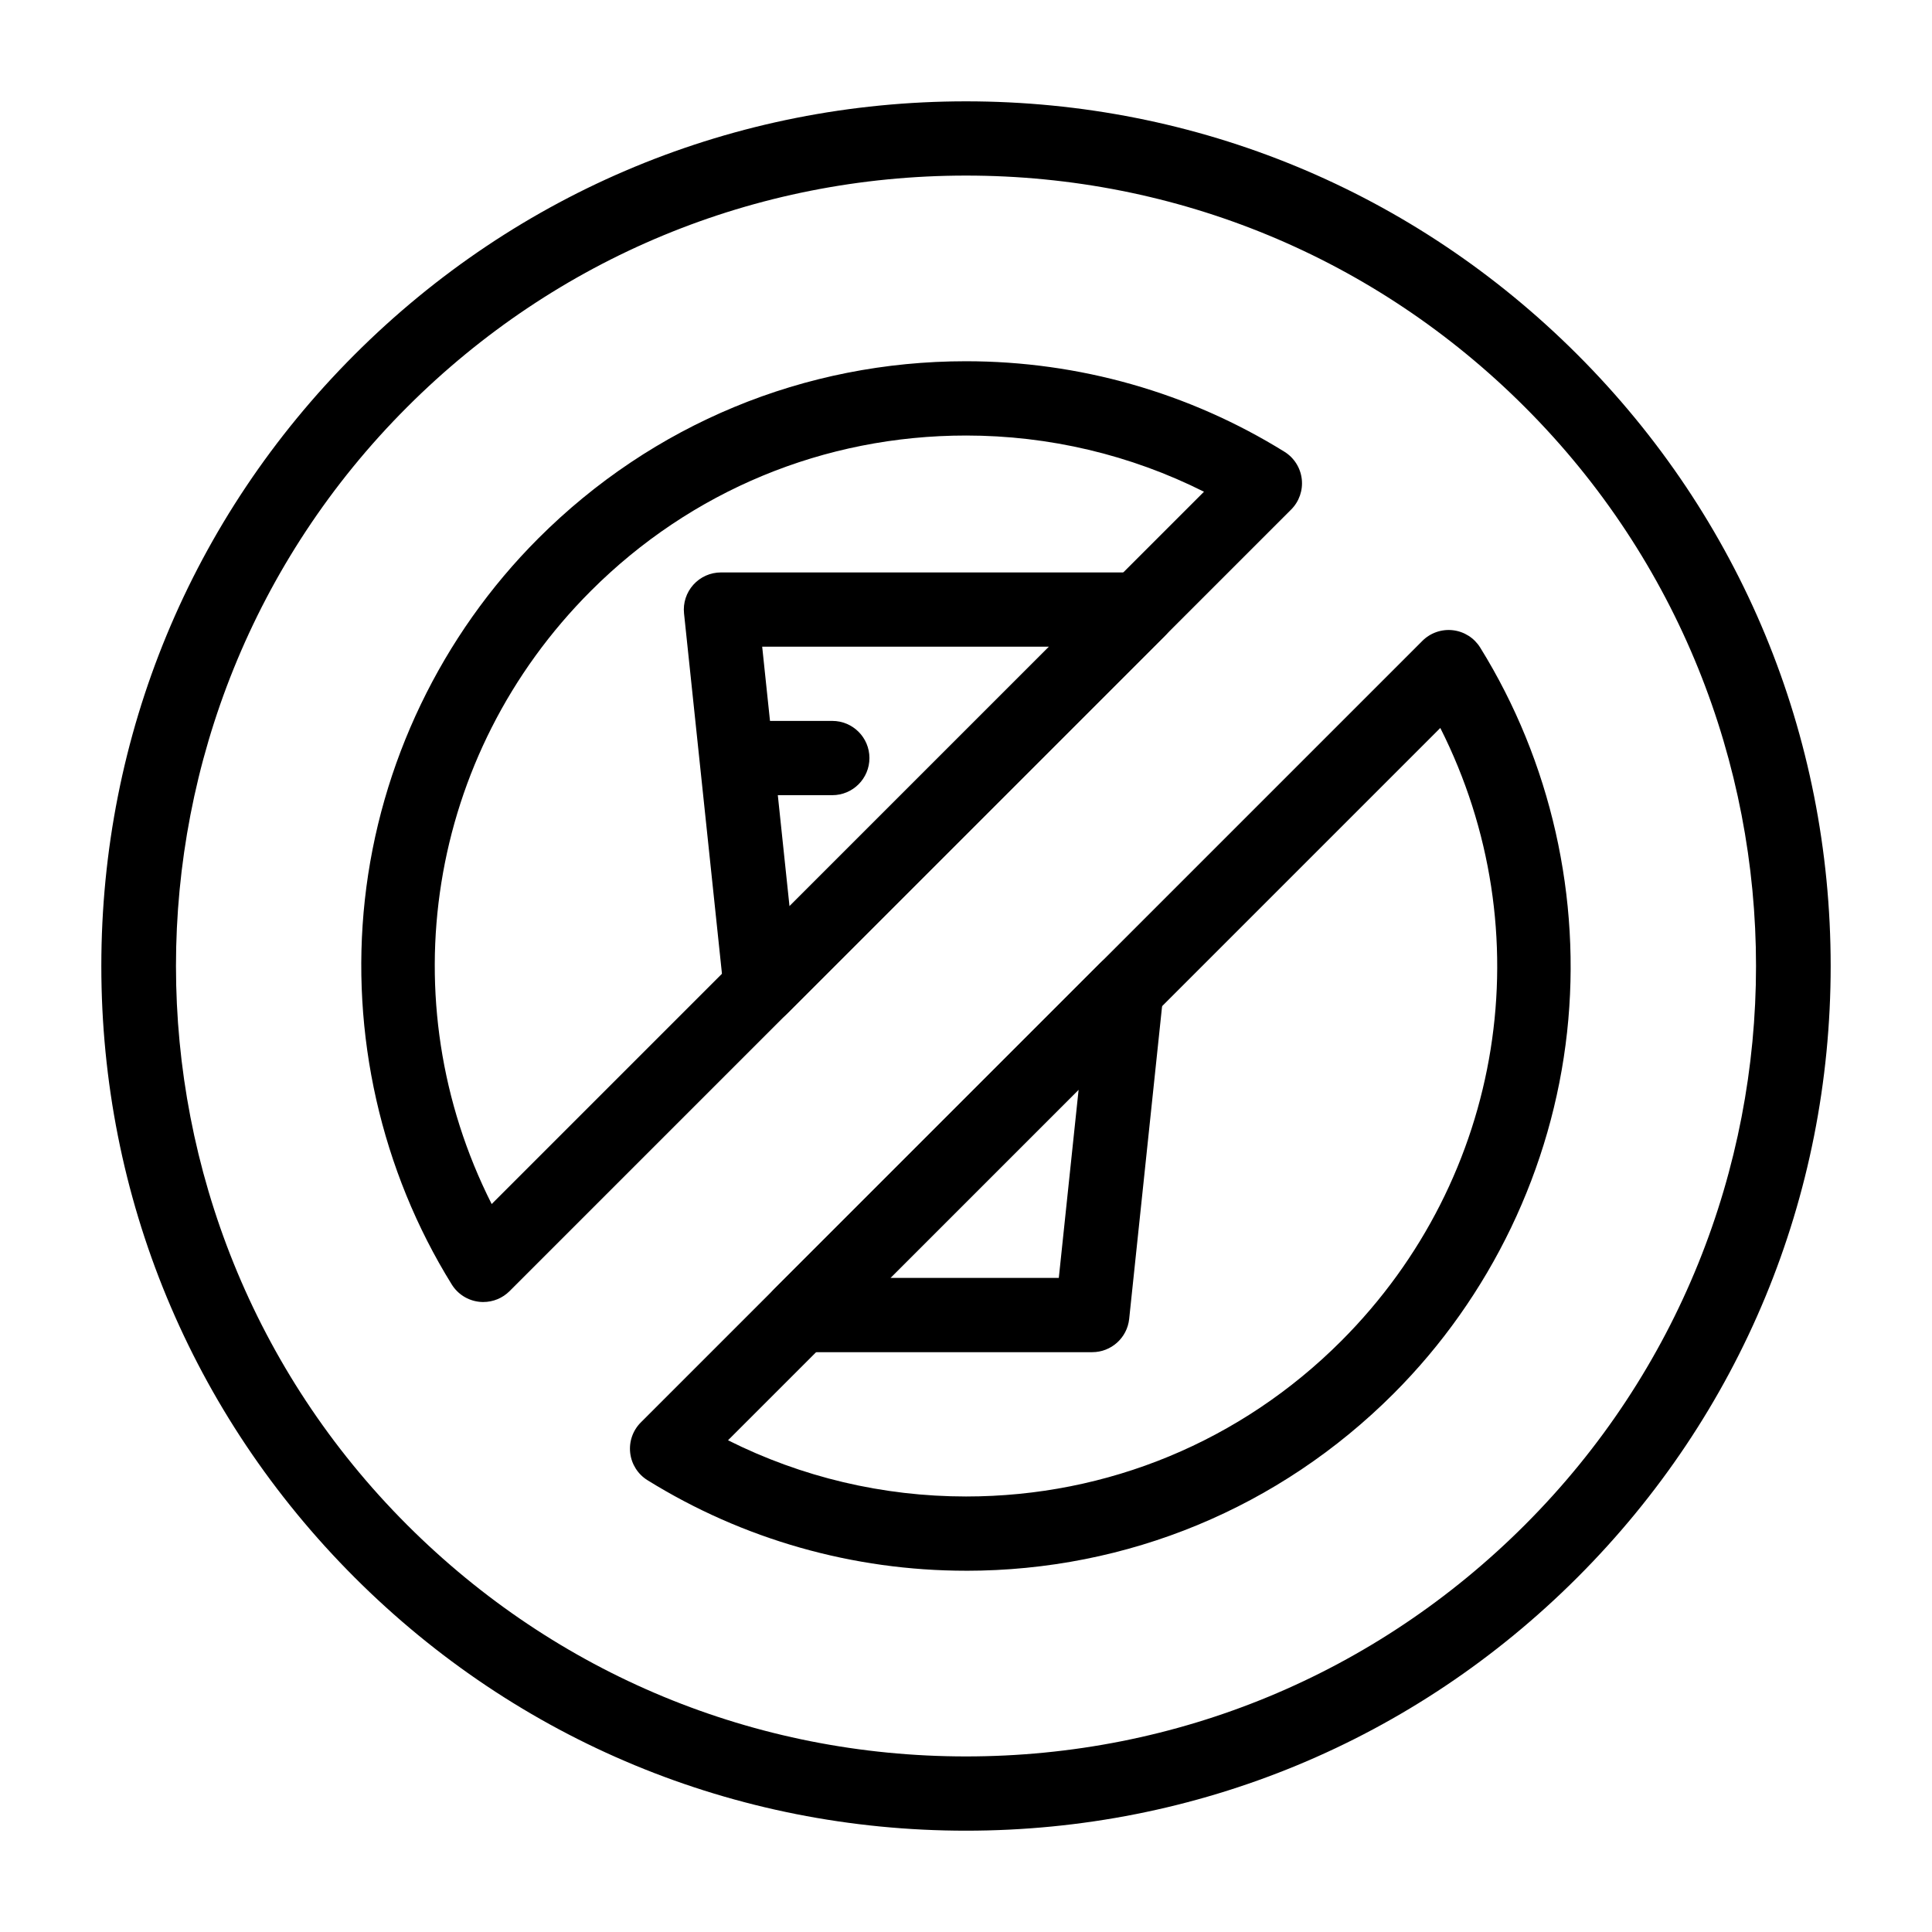
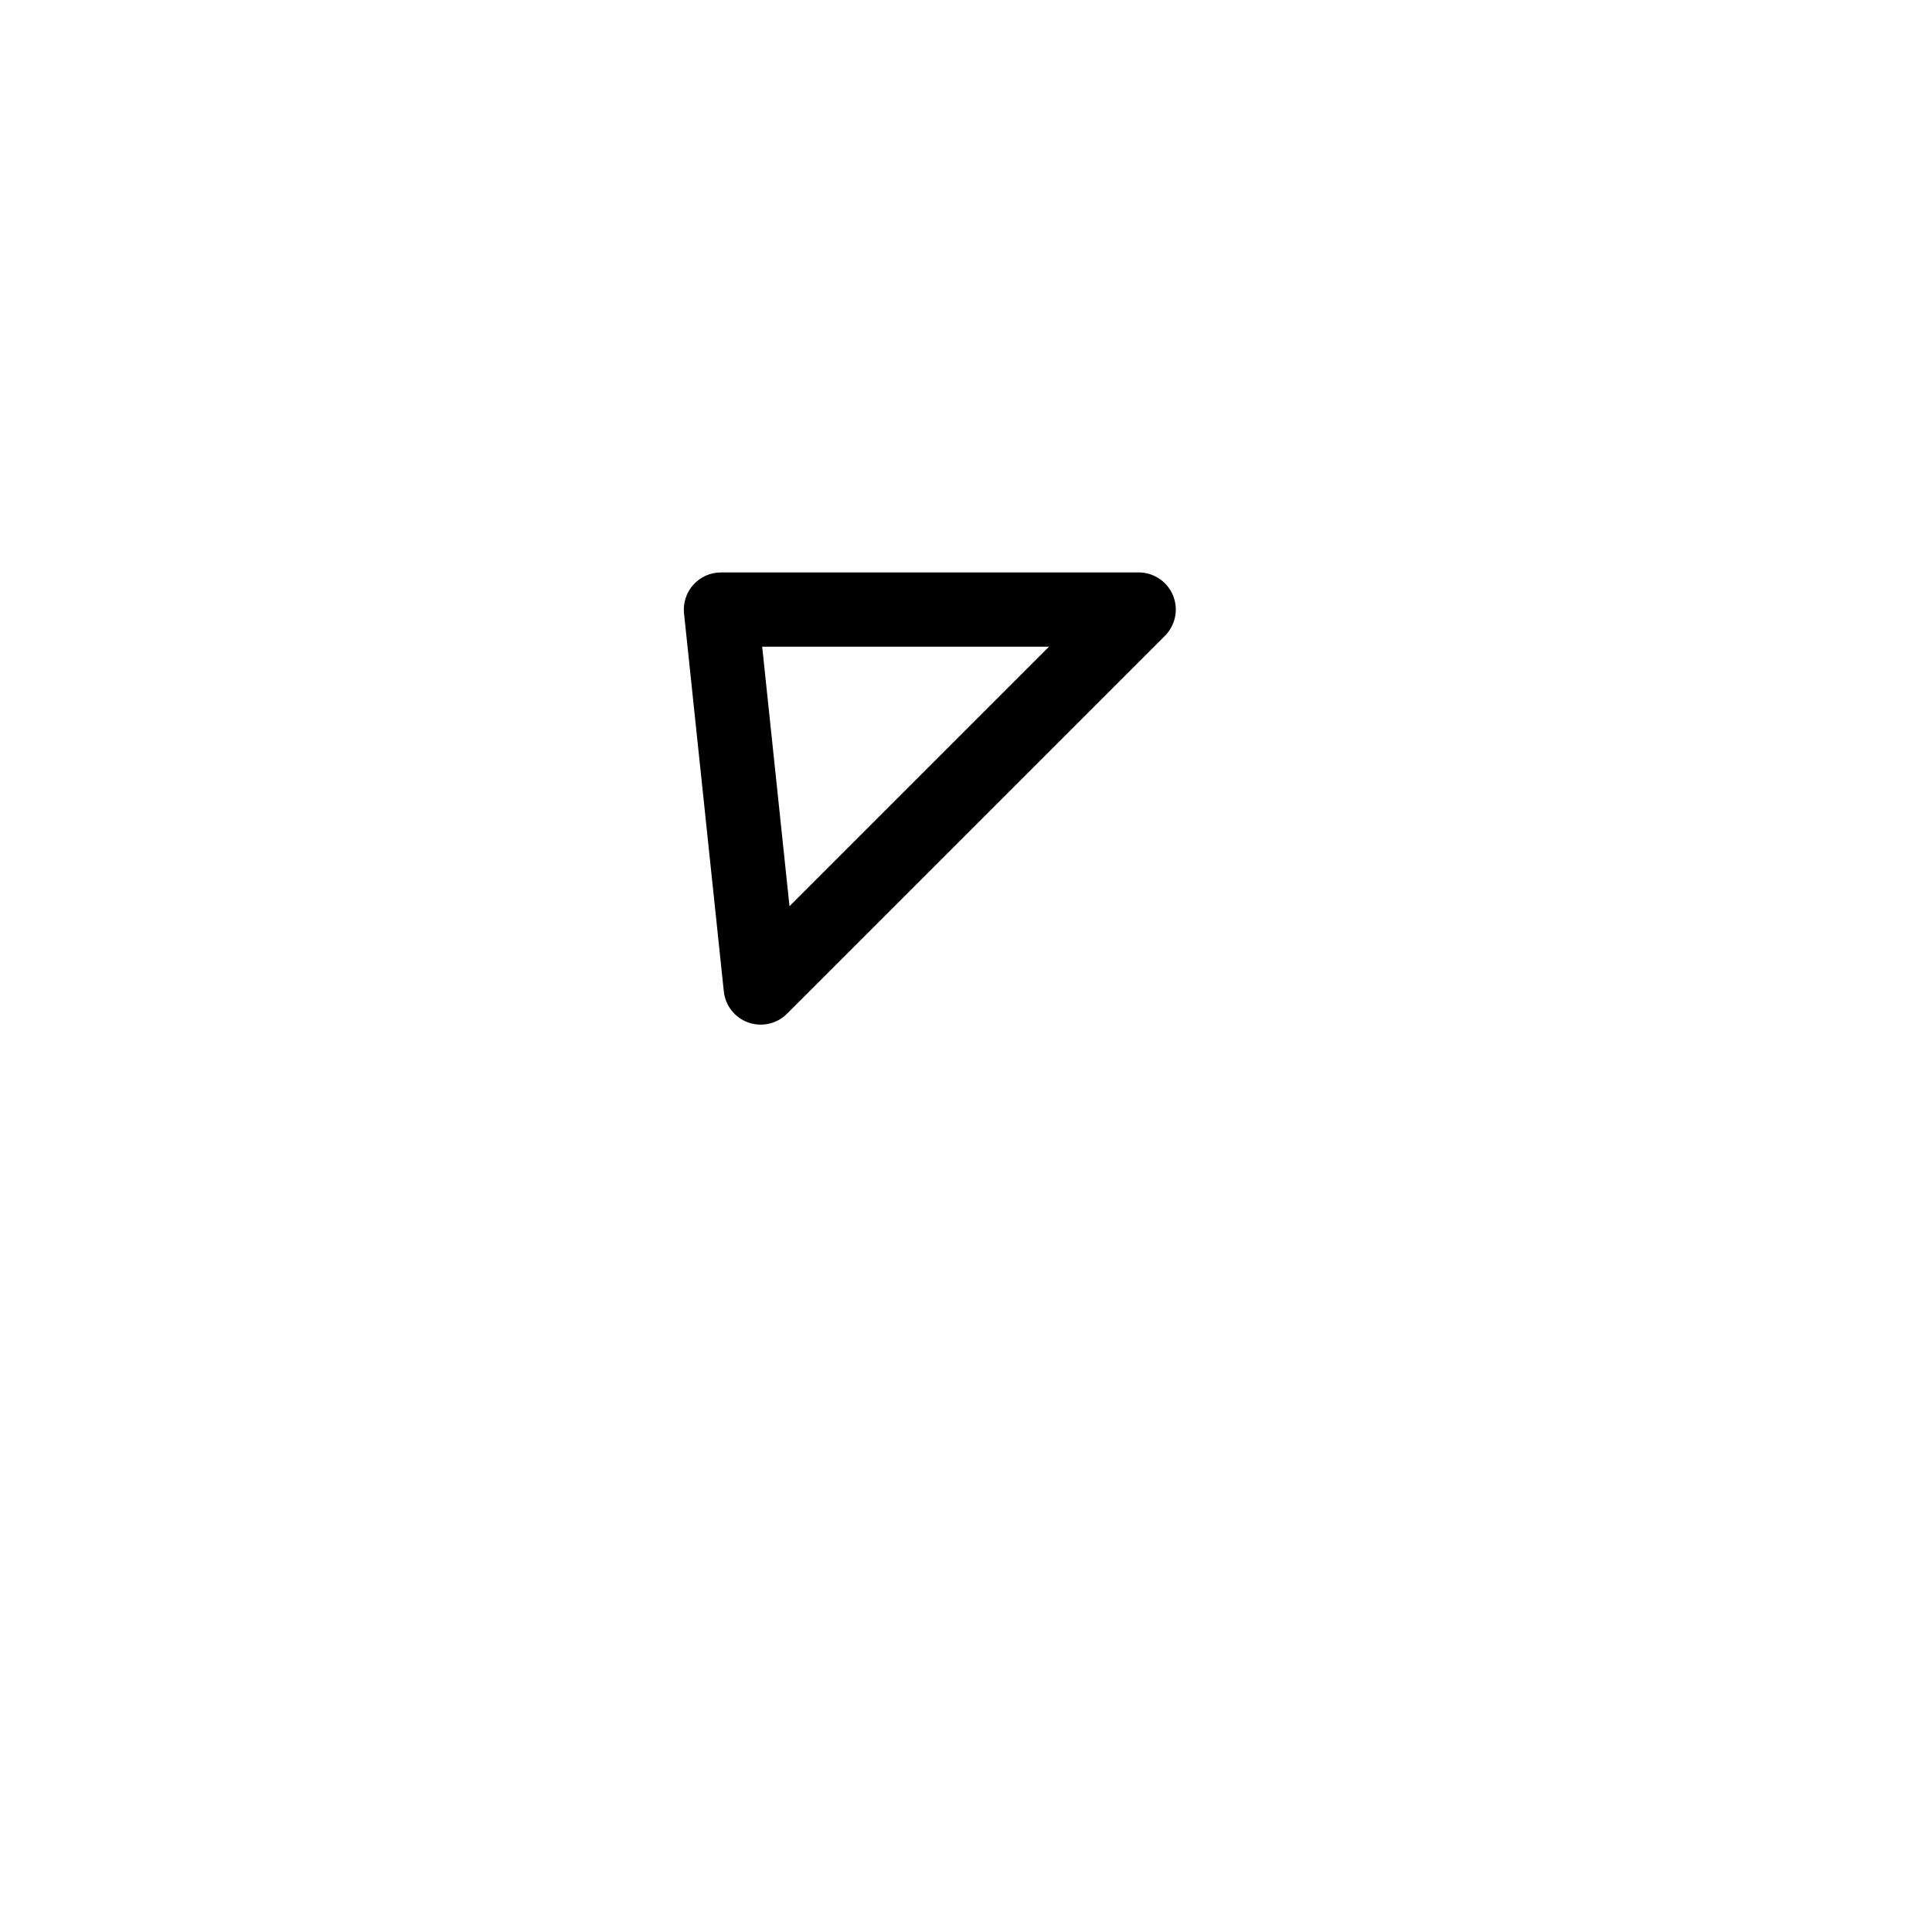
<svg xmlns="http://www.w3.org/2000/svg" fill="#000000" width="800px" height="800px" version="1.1" viewBox="144 144 512 512">
  <g>
-     <path d="m400 629.15c-61.207 0-118.75-23.836-162.03-67.117s-67.117-100.82-67.117-162.03 23.836-118.75 67.117-162.03 100.82-67.117 162.03-67.117 118.75 23.836 162.03 67.117 67.117 100.82 67.117 162.03-23.836 118.75-67.117 162.03-100.82 67.117-162.03 67.117zm0-438.62c-55.949 0-108.55 21.789-148.11 61.355-81.672 81.672-81.672 214.56 0 296.23 39.562 39.562 92.168 61.355 148.11 61.355 55.949 0 108.55-21.789 148.11-61.355 81.672-81.672 81.672-214.56 0-296.23-39.562-39.566-92.164-61.355-148.11-61.355z" />
    <path d="m345.6 415.54c-1.102 0-2.211-0.184-3.281-0.562-3.574-1.266-6.106-4.473-6.5-8.246l-10.543-100.16c-0.293-2.773 0.605-5.539 2.473-7.613 1.867-2.074 4.523-3.258 7.312-3.258h110.7c3.981 0 7.566 2.398 9.09 6.074 1.523 3.676 0.68 7.91-2.133 10.723l-100.16 100.16c-1.879 1.875-4.391 2.883-6.957 2.883zm0.387-100.16 7.238 68.777 68.777-68.777z" />
-     <path d="m433.45 502.34h-77.246c-3.981 0-7.566-2.398-9.09-6.074-1.523-3.676-0.68-7.91 2.133-10.723l86.336-86.336c2.949-2.949 7.434-3.719 11.195-1.922 3.762 1.793 5.984 5.766 5.551 9.91l-9.086 86.336c-0.531 5.008-4.758 8.809-9.793 8.809zm-53.488-19.68h44.633l5.25-49.883z" />
-     <path d="m272.08 489.05c-0.375 0-0.754-0.02-1.129-0.066-2.984-0.344-5.648-2.035-7.231-4.586-18.738-30.199-26.918-66.395-23.035-101.92 3.945-36.074 20.273-70.098 45.984-95.809 30.27-30.27 70.512-46.938 113.32-46.938 29.926 0 59.113 8.297 84.406 23.988 2.551 1.582 4.242 4.246 4.586 7.231s-0.691 5.965-2.816 8.086l-207.13 207.13c-1.855 1.855-4.363 2.879-6.957 2.879zm127.91-229.63c-37.547 0-72.852 14.625-99.402 41.176-43.43 43.43-53.477 108.65-26.289 162.49l188.77-188.77c-19.473-9.777-41.043-14.898-63.074-14.898z" />
-     <path d="m400.01 560.26h-0.008c-29.926 0-59.113-8.297-84.406-23.988-2.555-1.582-4.242-4.246-4.586-7.231s0.691-5.965 2.816-8.086l207.12-207.12c2.125-2.125 5.109-3.16 8.086-2.816 2.984 0.344 5.648 2.035 7.231 4.586 18.738 30.199 26.918 66.395 23.031 101.92-3.945 36.074-20.273 70.098-45.984 95.809-30.262 30.266-70.504 46.934-113.3 46.934zm-63.078-34.574c19.469 9.777 41.039 14.895 63.074 14.898 37.547 0.004 72.852-14.621 99.402-41.176 43.43-43.43 53.48-108.65 26.289-162.49z" />
-     <path d="m364.57 354.73h-19.68c-5.434 0-9.84-4.406-9.84-9.84 0-5.434 4.406-9.84 9.84-9.84h19.68c5.434 0 9.84 4.406 9.84 9.84 0 5.434-4.406 9.84-9.84 9.84z" />
  </g>
</svg>